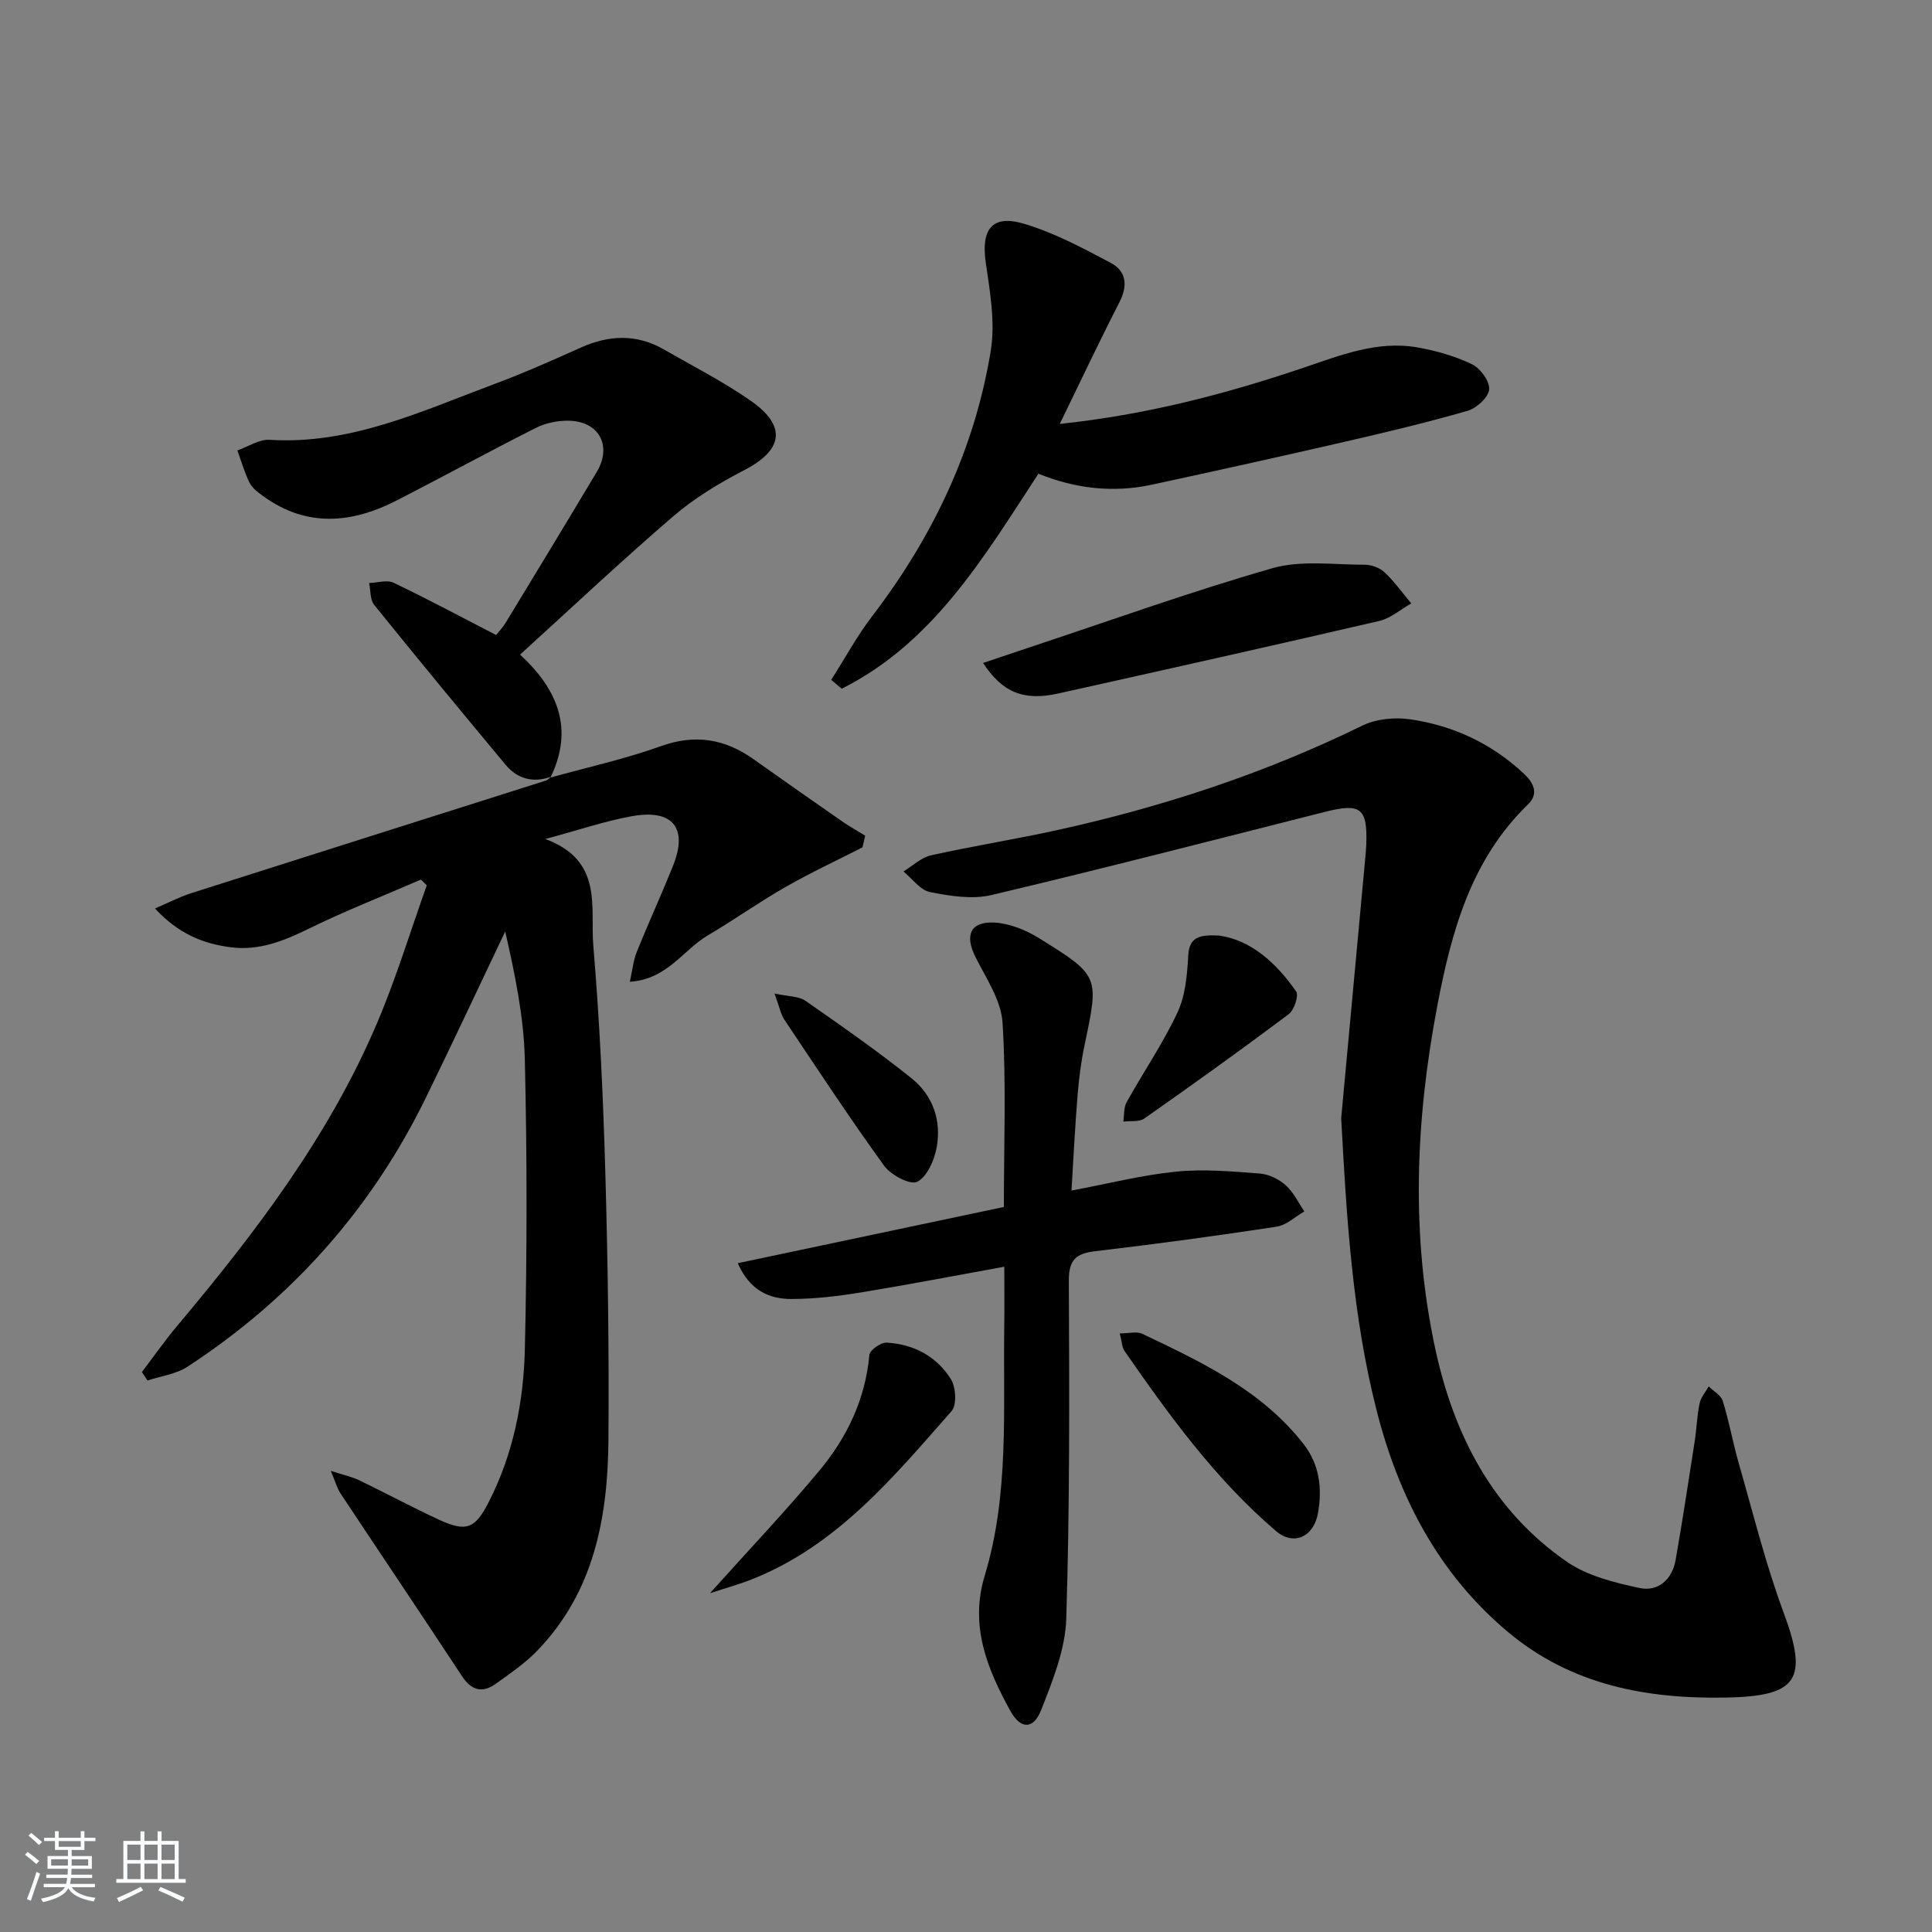
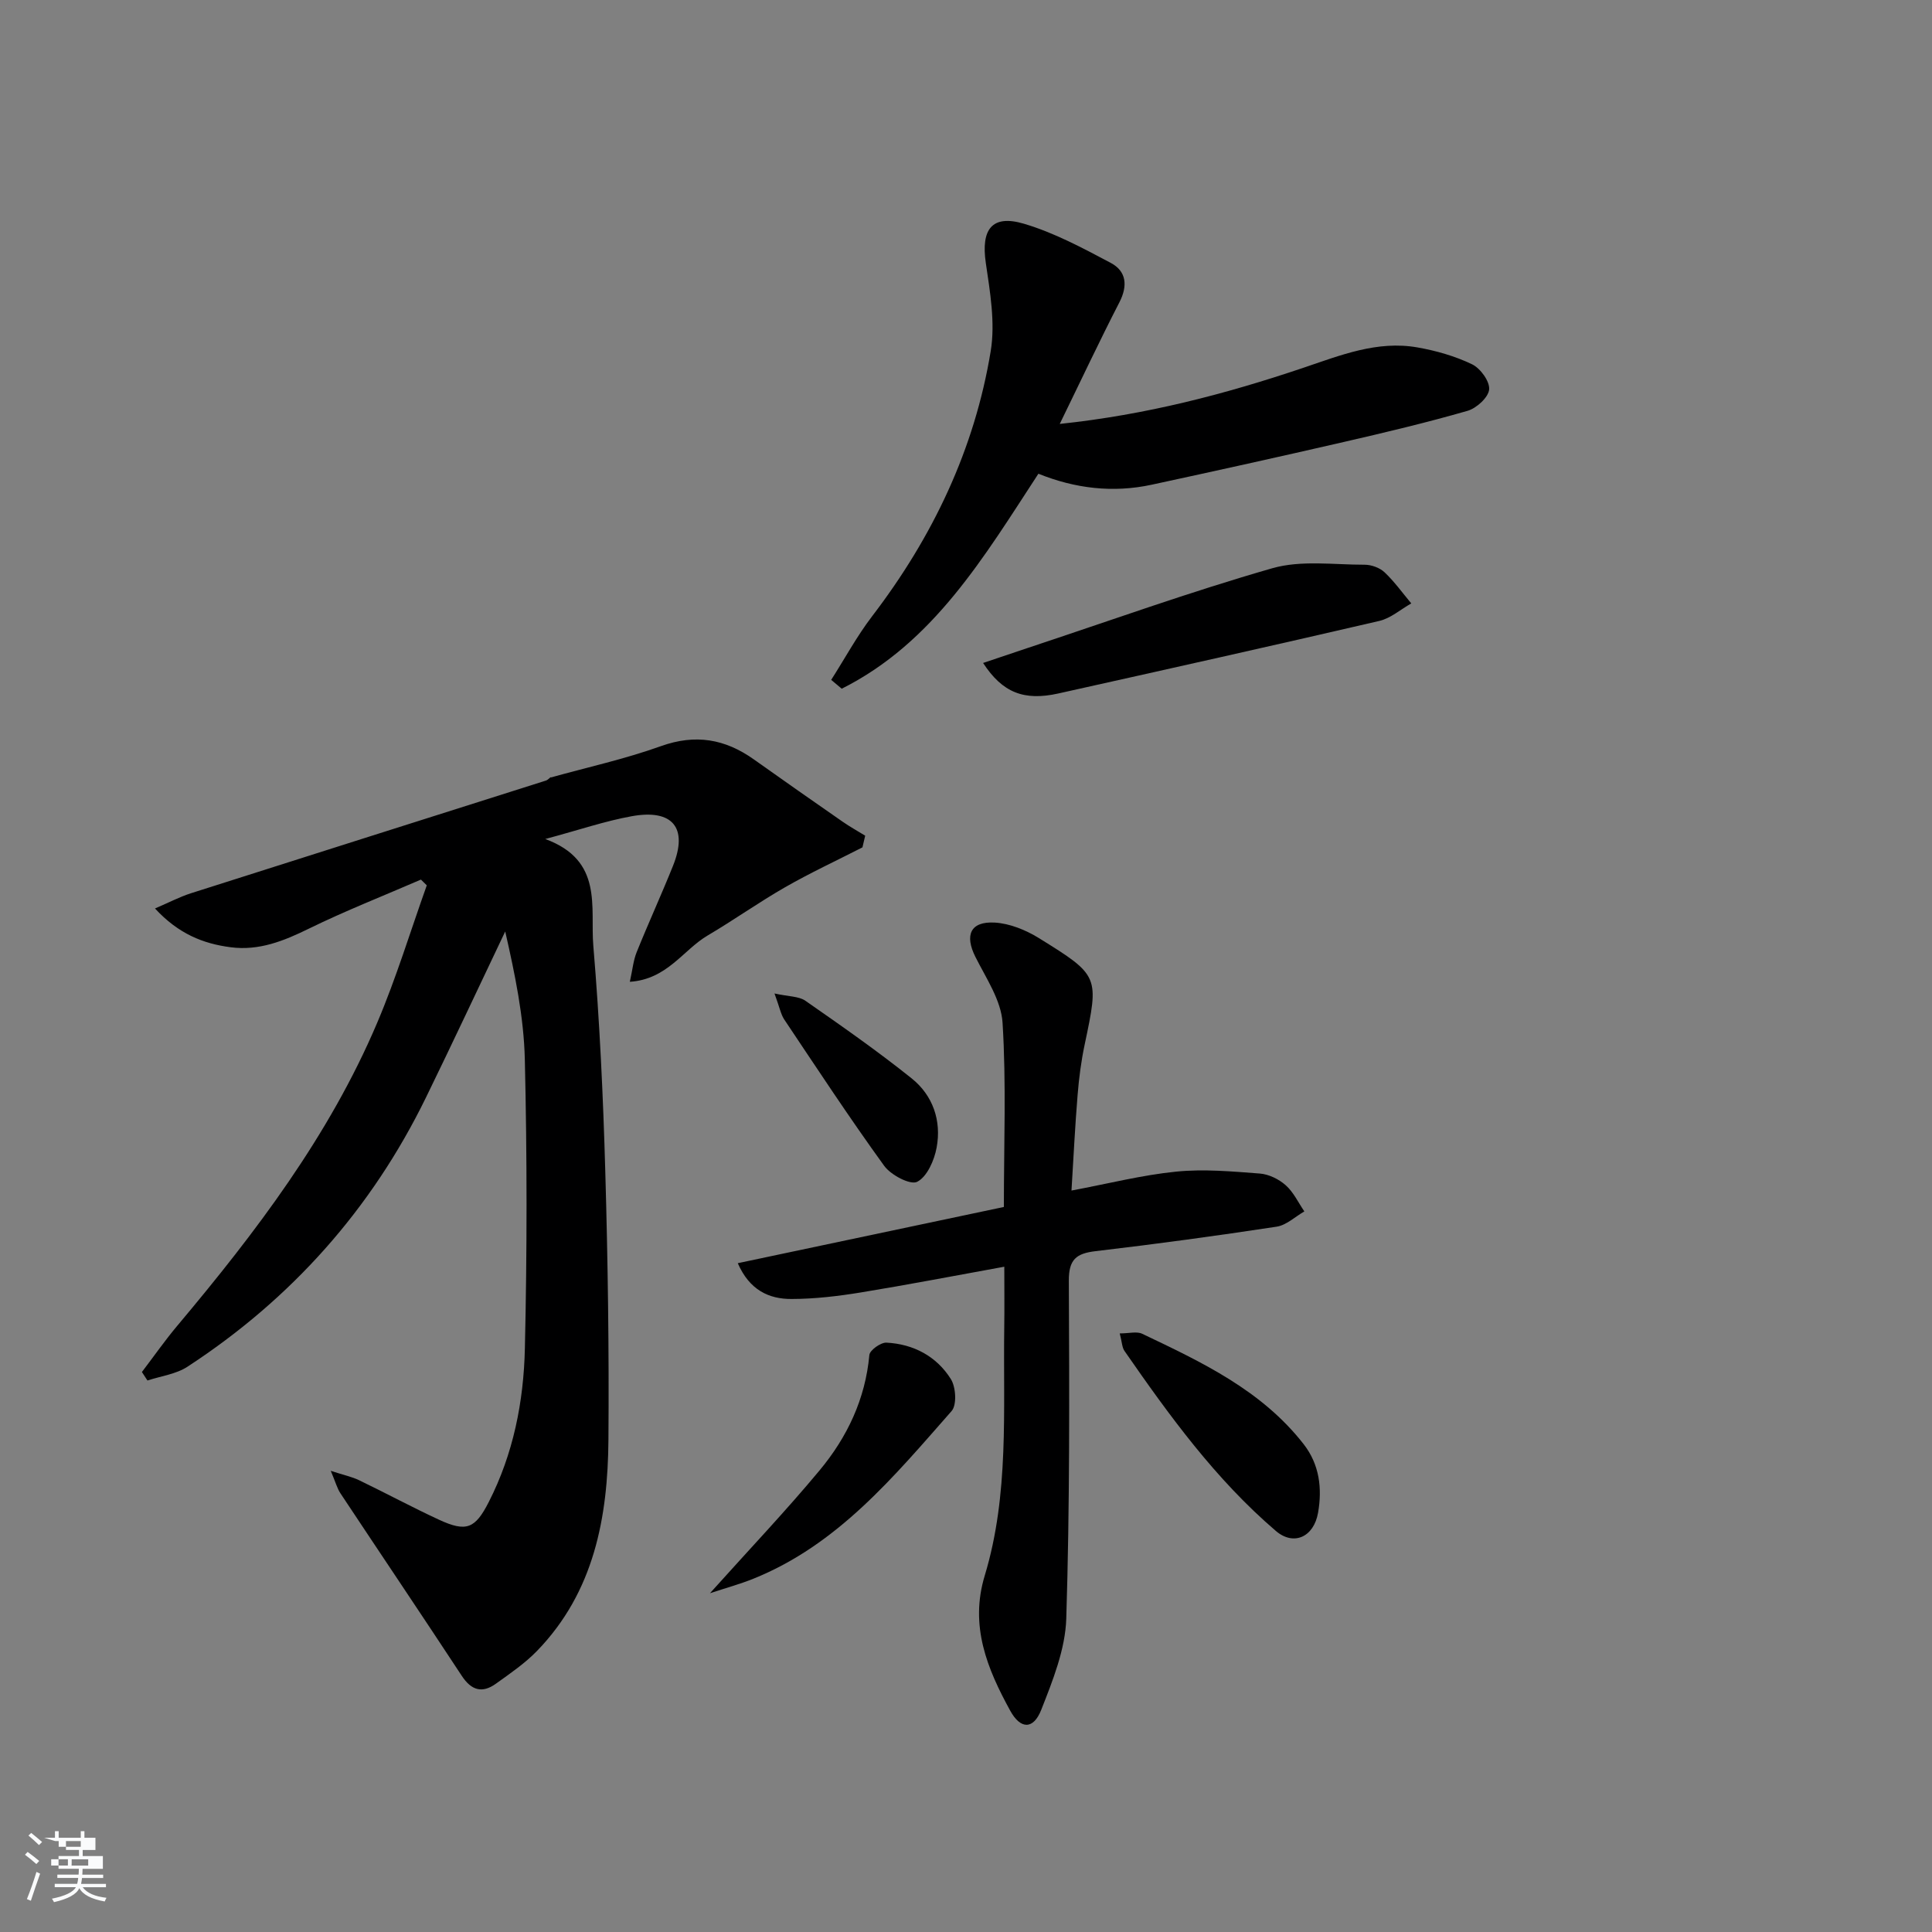
<svg xmlns="http://www.w3.org/2000/svg" enable-background="new 0 0 400 400" viewBox="0 0 400 400">
  <rect x="0" y="0" width="400" height="400" fill="#808080" stroke="none" />
-   <path d="m5.17 384 .55-.58c.85.61 1.65 1.24 2.4 1.87l-.59.64c-.83-.73-1.62-1.38-2.36-1.93m1.22 9.53-.82-.34c.71-1.76 1.37-3.64 1.98-5.63.24.13.5.25.76.36-.6 1.67-1.24 3.54-1.92 5.61m-.5-13.5.57-.54c.56.44 1.31 1.06 2.26 1.87l-.65.64c-.67-.66-1.4-1.32-2.18-1.97m3.25.46h2.24v-1.36h.77v1.36h4.57v-1.36h.76v1.36h2.28v.69h-2.28v1.84h-2.64v1.26h4.18v2.64h-4.21c0 .45-.02.86-.05 1.21h4.32v.69h-4.38c-.04.34-.1.75-.19 1.22h5.15v.69h-4.82c.87 1.19 2.51 1.92 4.93 2.19-.17.31-.3.57-.37.76-2.77-.49-4.52-1.41-5.26-2.76-.56 1.26-2.3 2.23-5.24 2.9-.12-.24-.26-.48-.43-.72 2.73-.55 4.38-1.34 4.96-2.38h-4.38v-.69h4.65c.1-.38.17-.79.21-1.22h-4.32v-.69h4.4c.03-.34.05-.75.05-1.21h-4.2v-2.64h4.23v-1.26h-2.69v-1.84h-2.24zm1.46 4.46v1.29h3.45c.01-.4.02-.57.01-.53v-.32-.45h-3.46zm1.55-2.59h4.57v-1.19h-4.57zm6.11 2.59h-3.42v.77c-.01.19-.01.37-.02.53h3.44z" fill="#fafbfc" />
-   <path d="m32.63 379.16h.82v1.98h3.54v7.89h1.46v.78h-14.37v-.78h1.46v-7.89h3.54v-1.98h.82v1.98h2.73zm-3.49 11.48.5.73c-1.61.82-3.28 1.63-5 2.42-.13-.27-.28-.55-.44-.82 1.75-.73 3.4-1.5 4.94-2.33m-2.78-5.55h2.73v-3.18h-2.73zm0 3.95h2.73v-3.2h-2.73zm3.54-3.95h2.73v-3.18h-2.73zm0 3.95h2.73v-3.2h-2.73zm7.89 4.68c-1.84-.92-3.51-1.7-5.02-2.32l.45-.73c1.89.8 3.57 1.55 5.04 2.23zm-1.62-11.81h-2.73v3.18h2.73zm-2.73 7.13h2.73v-3.2h-2.73z" fill="#fafbfc" />
+   <path d="m5.17 384 .55-.58c.85.61 1.65 1.24 2.4 1.87l-.59.64c-.83-.73-1.62-1.38-2.36-1.93m1.22 9.53-.82-.34c.71-1.76 1.37-3.64 1.98-5.63.24.13.5.25.76.36-.6 1.67-1.24 3.54-1.92 5.61m-.5-13.5.57-.54c.56.44 1.31 1.06 2.26 1.87l-.65.64c-.67-.66-1.4-1.32-2.18-1.97m3.25.46h2.24v-1.36h.77v1.36h4.57v-1.36h.76v1.36h2.28v.69v1.84h-2.64v1.26h4.18v2.64h-4.21c0 .45-.02.86-.05 1.21h4.32v.69h-4.38c-.04.34-.1.75-.19 1.22h5.15v.69h-4.82c.87 1.19 2.51 1.92 4.93 2.19-.17.31-.3.57-.37.76-2.77-.49-4.52-1.41-5.26-2.76-.56 1.26-2.3 2.23-5.24 2.9-.12-.24-.26-.48-.43-.72 2.73-.55 4.38-1.34 4.96-2.38h-4.38v-.69h4.65c.1-.38.17-.79.21-1.22h-4.32v-.69h4.4c.03-.34.05-.75.05-1.21h-4.2v-2.64h4.23v-1.26h-2.69v-1.84h-2.24zm1.46 4.46v1.29h3.45c.01-.4.02-.57.01-.53v-.32-.45h-3.46zm1.55-2.59h4.57v-1.19h-4.57zm6.11 2.59h-3.42v.77c-.01.19-.01.37-.02.53h3.44z" fill="#fafbfc" />
  <g fill="#000001">
    <path d="m113.96 160.99c7.64-2.13 15.43-3.84 22.88-6.51 7.15-2.56 13.28-1.49 19.24 2.75 6.1 4.34 12.23 8.62 18.37 12.89 1.51 1.05 3.12 1.94 4.68 2.9-.19.81-.38 1.62-.57 2.42-5.34 2.73-10.79 5.26-15.99 8.24-5.47 3.13-10.64 6.81-16.07 10.01-5.08 3-8.35 9.07-16.1 9.58.56-2.5.72-4.41 1.41-6.12 2.42-6.01 5.13-11.91 7.54-17.92 3.13-7.82-.05-11.78-8.56-10.24-5.49.99-10.82 2.82-17.9 4.72 12.1 4.44 9.28 14.15 9.95 22.1 1.31 15.57 2.04 31.2 2.48 46.82.53 18.47.79 36.95.65 55.43-.12 16.09-2.96 31.54-14.78 43.74-2.51 2.59-5.58 4.68-8.53 6.8-2.83 2.03-5.07 1.38-7.05-1.63-8.31-12.64-16.77-25.19-25.13-37.8-.68-1.03-1-2.29-2-4.65 2.72.89 4.4 1.23 5.9 1.96 5.54 2.67 10.95 5.59 16.53 8.17 5.64 2.6 7.47 1.85 10.28-3.67 5.1-9.98 7.23-20.8 7.48-31.79.46-19.94.46-39.91-.01-59.85-.21-8.85-2.05-17.67-4.06-26.49-5.46 11.46-10.84 22.97-16.41 34.38-11.3 23.13-27.85 41.68-49.37 55.73-2.37 1.55-5.51 1.94-8.29 2.86-.38-.59-.77-1.17-1.15-1.76 2.45-3.21 4.76-6.53 7.36-9.62 16.21-19.3 31.42-39.29 41.35-62.68 3.94-9.27 6.88-18.96 10.27-28.46-.4-.4-.81-.79-1.21-1.19-7.75 3.36-15.63 6.45-23.21 10.16-5.19 2.55-10.31 4.61-16.17 3.85-5.73-.74-10.84-2.79-15.68-8.03 2.9-1.24 5.1-2.4 7.44-3.15 24.48-7.81 48.99-15.55 73.49-23.33.42-.13.75-.55 1.12-.83z" />
-     <path d="m277.68 231.51c1.66-17.86 3.31-35.72 4.96-53.59.09-.99.19-1.99.23-2.99.28-7.64-1.11-8.72-8.56-6.84-22.98 5.81-45.94 11.75-69 17.21-4 .95-8.59.22-12.74-.6-2.04-.4-3.69-2.78-5.52-4.27 1.89-1.15 3.65-2.88 5.7-3.34 8.58-1.92 17.28-3.29 25.87-5.17 21.97-4.81 43.19-11.78 63.44-21.69 2.87-1.4 6.72-1.77 9.93-1.3 8.87 1.29 16.81 5 23.45 11.19 2.05 1.91 3.25 4.16.89 6.45-11.75 11.39-15.81 26.25-18.73 41.56-4.53 23.73-5.55 47.59-.4 71.33 3.85 17.69 11.88 33.3 27.18 43.87 4.27 2.95 9.88 4.34 15.08 5.45 3.79.81 6.74-1.73 7.45-5.76 1.43-8.16 2.68-16.36 3.95-24.56.41-2.62.48-5.3 1.02-7.89.26-1.26 1.24-2.36 1.89-3.53 1 .99 2.54 1.82 2.91 3.01 1.32 4.26 2.1 8.69 3.33 12.98 2.97 10.33 5.55 20.82 9.28 30.87 5.12 13.8 2.93 17.27-11.81 17.56-16.62.33-32.19-2.6-45.28-13.58-14.43-12.1-22.66-28.03-27.22-45.99-5.01-19.77-6.2-39.98-7.3-60.38z" />
    <path d="m152.75 261.53c18.48-3.9 36.69-7.75 55.09-11.64 0-12.97.51-25.59-.27-38.13-.29-4.65-3.41-9.23-5.62-13.64-2.26-4.5-1.07-7.39 3.99-7.11 3.11.18 6.43 1.53 9.13 3.2 12.6 7.8 12.48 7.89 9.49 22.1-.72 3.4-1.17 6.88-1.45 10.35-.53 6.42-.84 12.85-1.27 19.83 7.72-1.45 14.66-3.22 21.7-3.92 5.7-.57 11.54-.04 17.29.4 1.86.14 3.95 1.16 5.36 2.42 1.62 1.43 2.6 3.58 3.86 5.42-1.9 1.09-3.71 2.85-5.73 3.16-12.47 1.9-24.97 3.6-37.5 5.07-4.02.47-5.55 1.74-5.53 6.13.11 23.32.2 46.64-.53 69.94-.2 6.37-2.8 12.84-5.19 18.91-1.62 4.1-4.28 4.05-6.41.17-4.77-8.69-8.44-17.57-5.28-27.98 5.1-16.83 3.79-34.26 4.04-51.53.06-3.8.01-7.61.01-12.42-10.3 1.87-19.99 3.74-29.72 5.33-4.72.77-9.53 1.34-14.3 1.35-4.7.03-8.73-1.83-11.16-7.41z" />
-     <path d="m114.15 160.8c-3.72 1.34-6.99.51-9.47-2.46-9.15-10.98-18.25-22-27.22-33.12-.87-1.08-.71-2.99-1.03-4.51 1.7-.05 3.69-.71 5.05-.06 7.04 3.36 13.91 7.05 21.23 10.82.48-.6 1.37-1.53 2.02-2.6 6.3-10.37 12.6-20.74 18.82-31.16 3.25-5.44.44-10.56-5.92-10.61-2.23-.02-4.69.49-6.68 1.49-9.64 4.86-19.11 10.04-28.71 14.97-9.35 4.81-18.69 5.72-27.73-.83-1.06-.77-2.26-1.64-2.82-2.75-1.07-2.13-1.72-4.47-2.54-6.72 2.23-.78 4.51-2.34 6.69-2.2 16.76 1.04 31.47-5.94 46.51-11.55 6.07-2.26 12-4.9 17.91-7.55 5.85-2.62 11.56-2.85 17.21.4 6.04 3.48 12.3 6.66 18 10.64 7.48 5.23 6.65 10.18-1.37 14.33-5.13 2.66-10.22 5.72-14.59 9.46-10.72 9.2-21.01 18.9-31.84 28.74 7.86 7.23 11.19 15.43 6.29 25.46 0 0 .19-.19.19-.19z" />
    <path d="m172.09 140.76c2.81-4.4 5.31-9.03 8.47-13.17 12.54-16.39 21.22-34.56 24.56-54.92.96-5.88-.14-12.22-1.02-18.24-1.01-6.92 1.24-10.08 7.89-8.11 6.25 1.85 12.17 5.03 17.98 8.11 3.23 1.71 3.57 4.7 1.79 8.16-4.15 8.06-8 16.27-12.35 25.18 17.97-1.9 34.28-6.18 50.31-11.58 7.75-2.61 15.38-5.73 23.75-4.26 3.87.68 7.79 1.8 11.3 3.49 1.73.83 3.7 3.54 3.54 5.22-.15 1.64-2.62 3.89-4.48 4.42-8.44 2.43-17.01 4.47-25.58 6.44-13.25 3.05-26.53 5.99-39.83 8.86-7.99 1.72-15.82.79-23.43-2.28-11.27 17.24-21.72 34.99-40.72 44.51-.72-.61-1.45-1.22-2.18-1.83z" />
    <path d="m203.54 137.26c3.36-1.13 6.3-2.13 9.25-3.11 16.85-5.58 33.57-11.61 50.62-16.5 5.96-1.71 12.72-.72 19.12-.73 1.4 0 3.12.62 4.12 1.56 2.05 1.93 3.72 4.28 5.54 6.45-2.2 1.24-4.27 3.08-6.63 3.63-22.12 5.14-44.29 10.08-66.46 15.02-7.09 1.57-11.55-.16-15.56-6.32z" />
    <path d="m146.99 329.86c8.22-9.16 15.74-17.07 22.7-25.44 5.7-6.85 9.47-14.75 10.3-23.88.09-1 2.36-2.62 3.54-2.56 5.6.29 10.37 2.82 13.34 7.55 1.04 1.66 1.26 5.35.15 6.61-11.95 13.58-23.57 27.69-41.07 34.73-2.68 1.08-5.49 1.85-8.96 2.99z" />
    <path d="m231.83 276.07c1.92 0 3.52-.46 4.64.07 12.33 5.87 24.73 11.69 33.43 22.85 3.29 4.22 3.87 9.16 2.99 14.21-.88 5.03-5.04 6.92-8.72 3.78-12.49-10.68-22.07-23.89-31.37-37.3-.5-.73-.5-1.81-.97-3.61z" />
-     <path d="m252.39 193.7c6.5.89 11.79 5.56 15.96 11.57.59.86-.41 3.86-1.54 4.71-9.83 7.37-19.82 14.53-29.88 21.59-1.08.75-2.89.46-4.36.65.21-1.35.06-2.89.68-4.01 3.46-6.23 7.53-12.17 10.54-18.6 1.64-3.51 2-7.78 2.22-11.74.21-3.8 2.19-4.4 6.38-4.17z" />
    <path d="m160.35 205.69c2.95.65 5.04.56 6.4 1.51 7.46 5.19 14.92 10.4 22 16.07 4.4 3.52 6.2 8.76 5.17 14.32-.48 2.63-1.97 6.04-4.03 7.09-1.41.72-5.44-1.39-6.83-3.31-7.18-9.92-13.91-20.16-20.72-30.34-.69-1.07-.92-2.43-1.99-5.34z" />
  </g>
</svg>